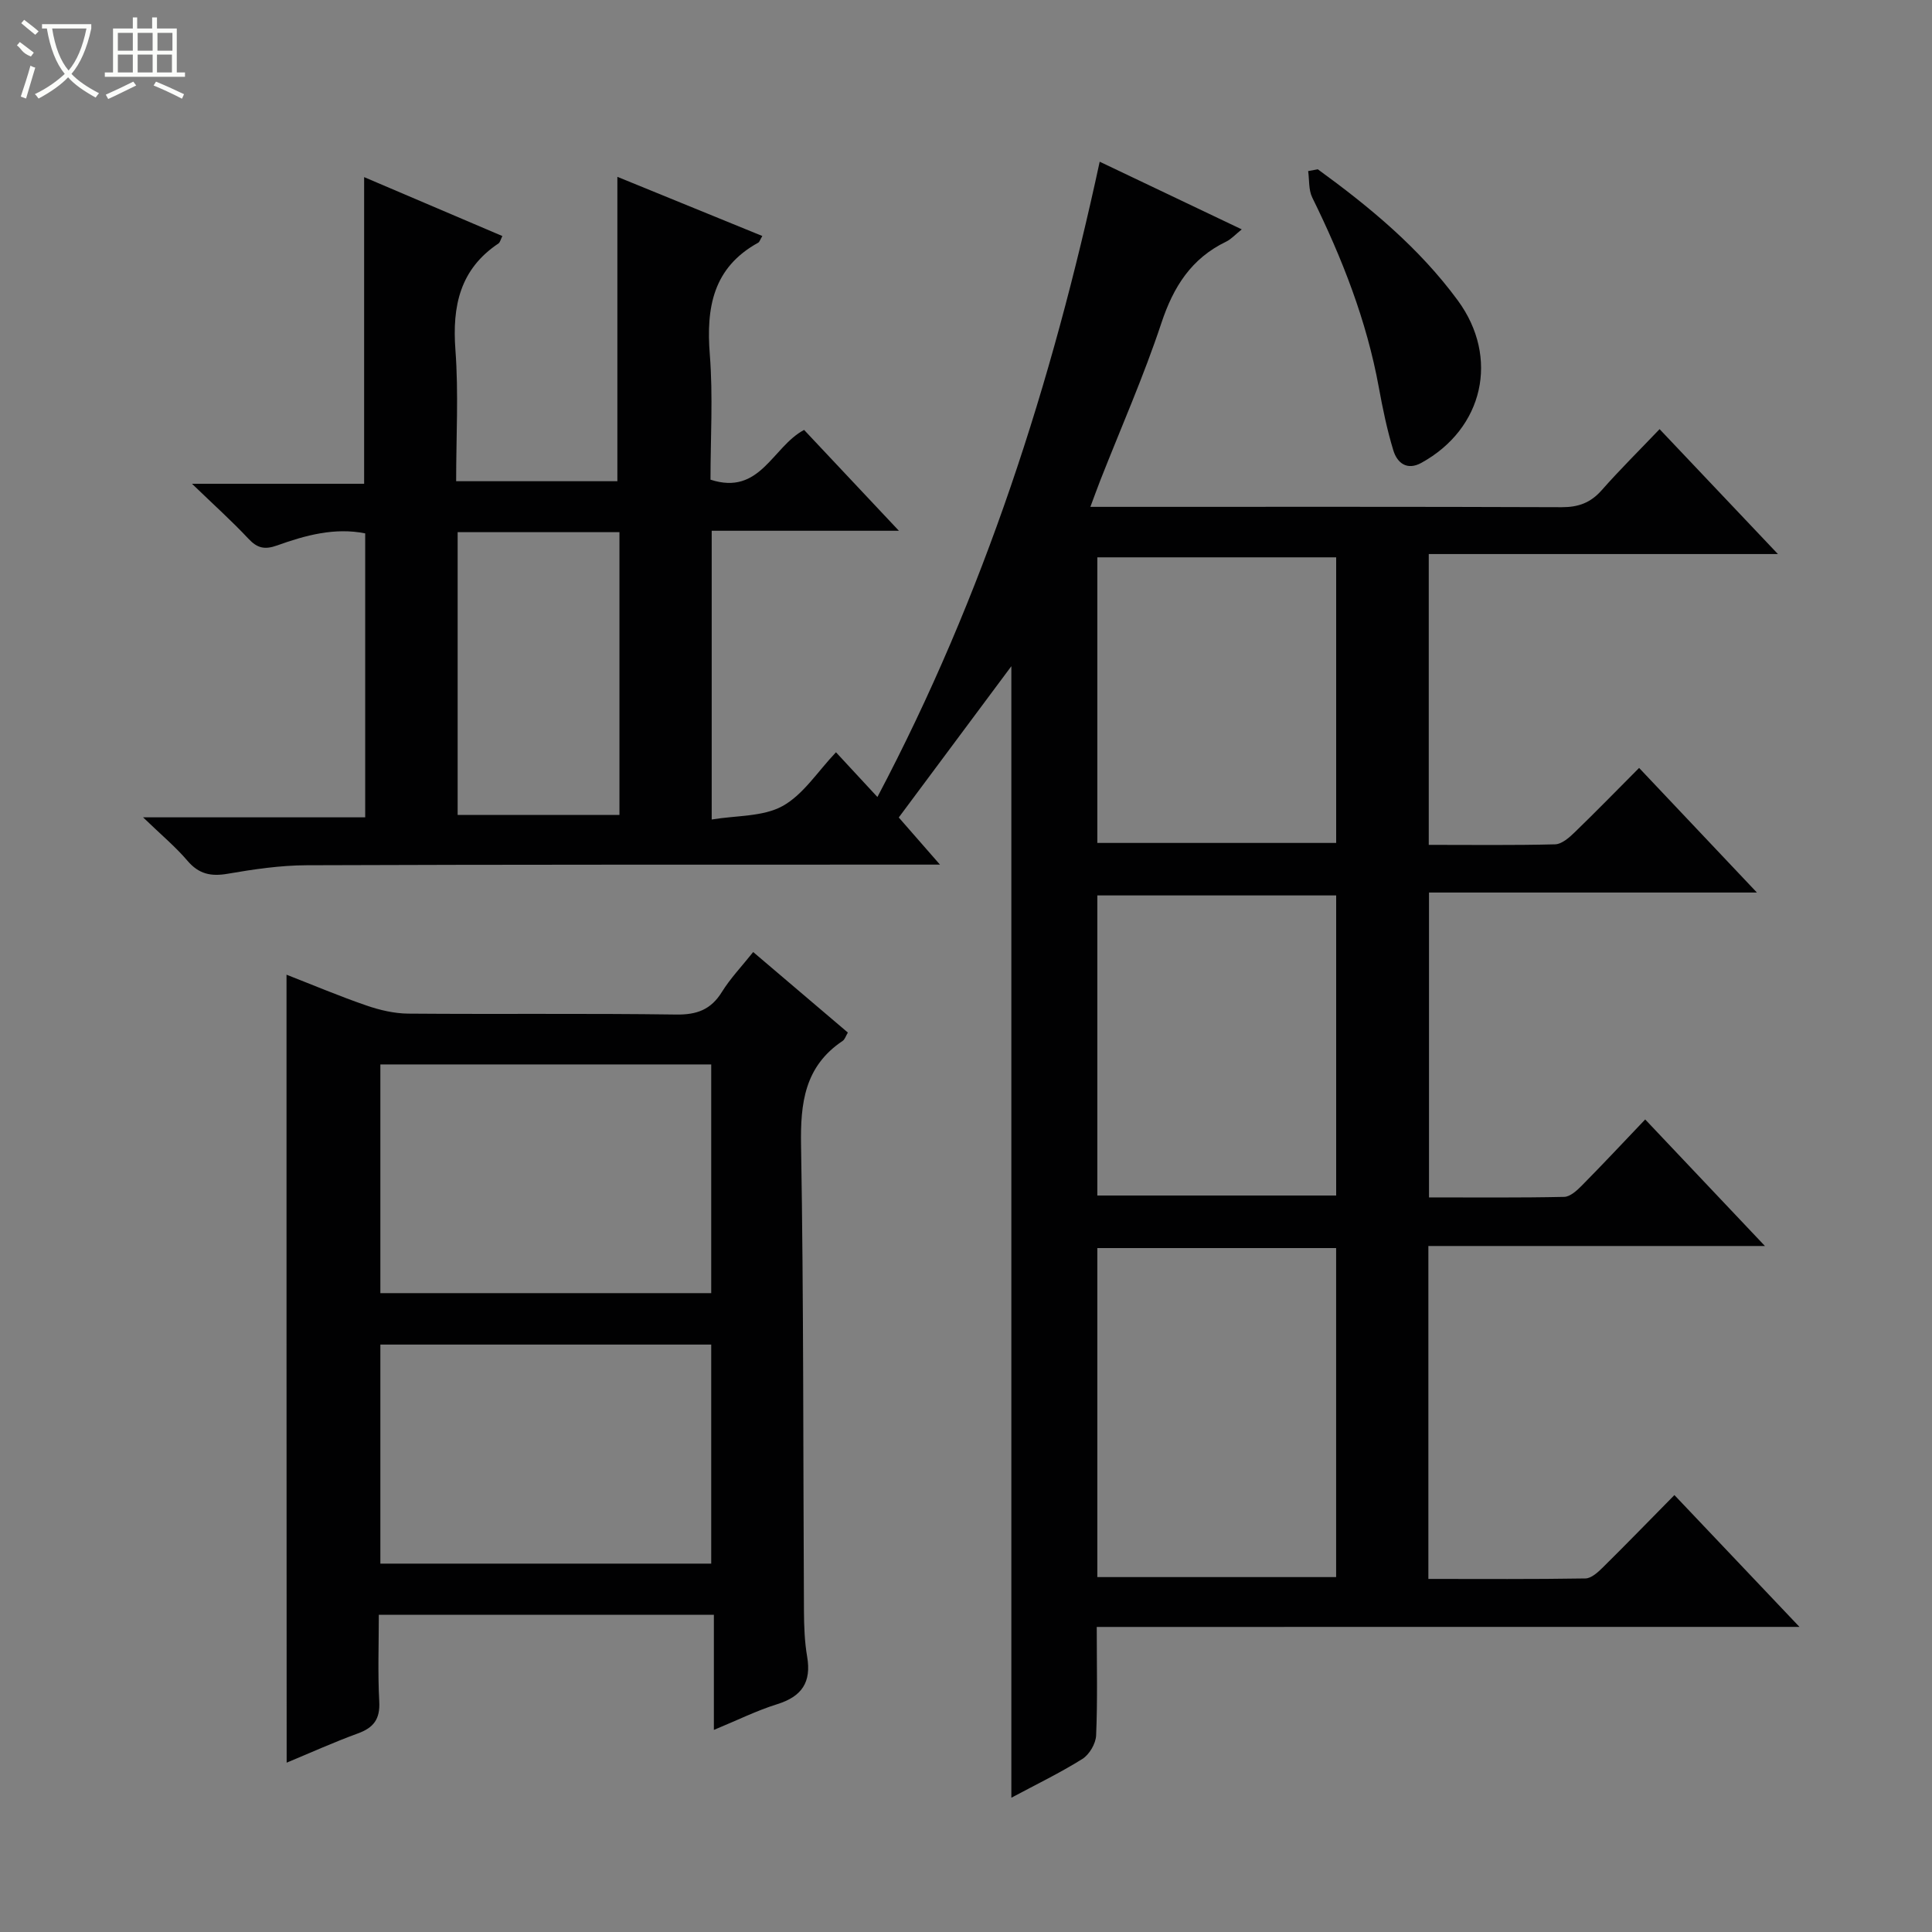
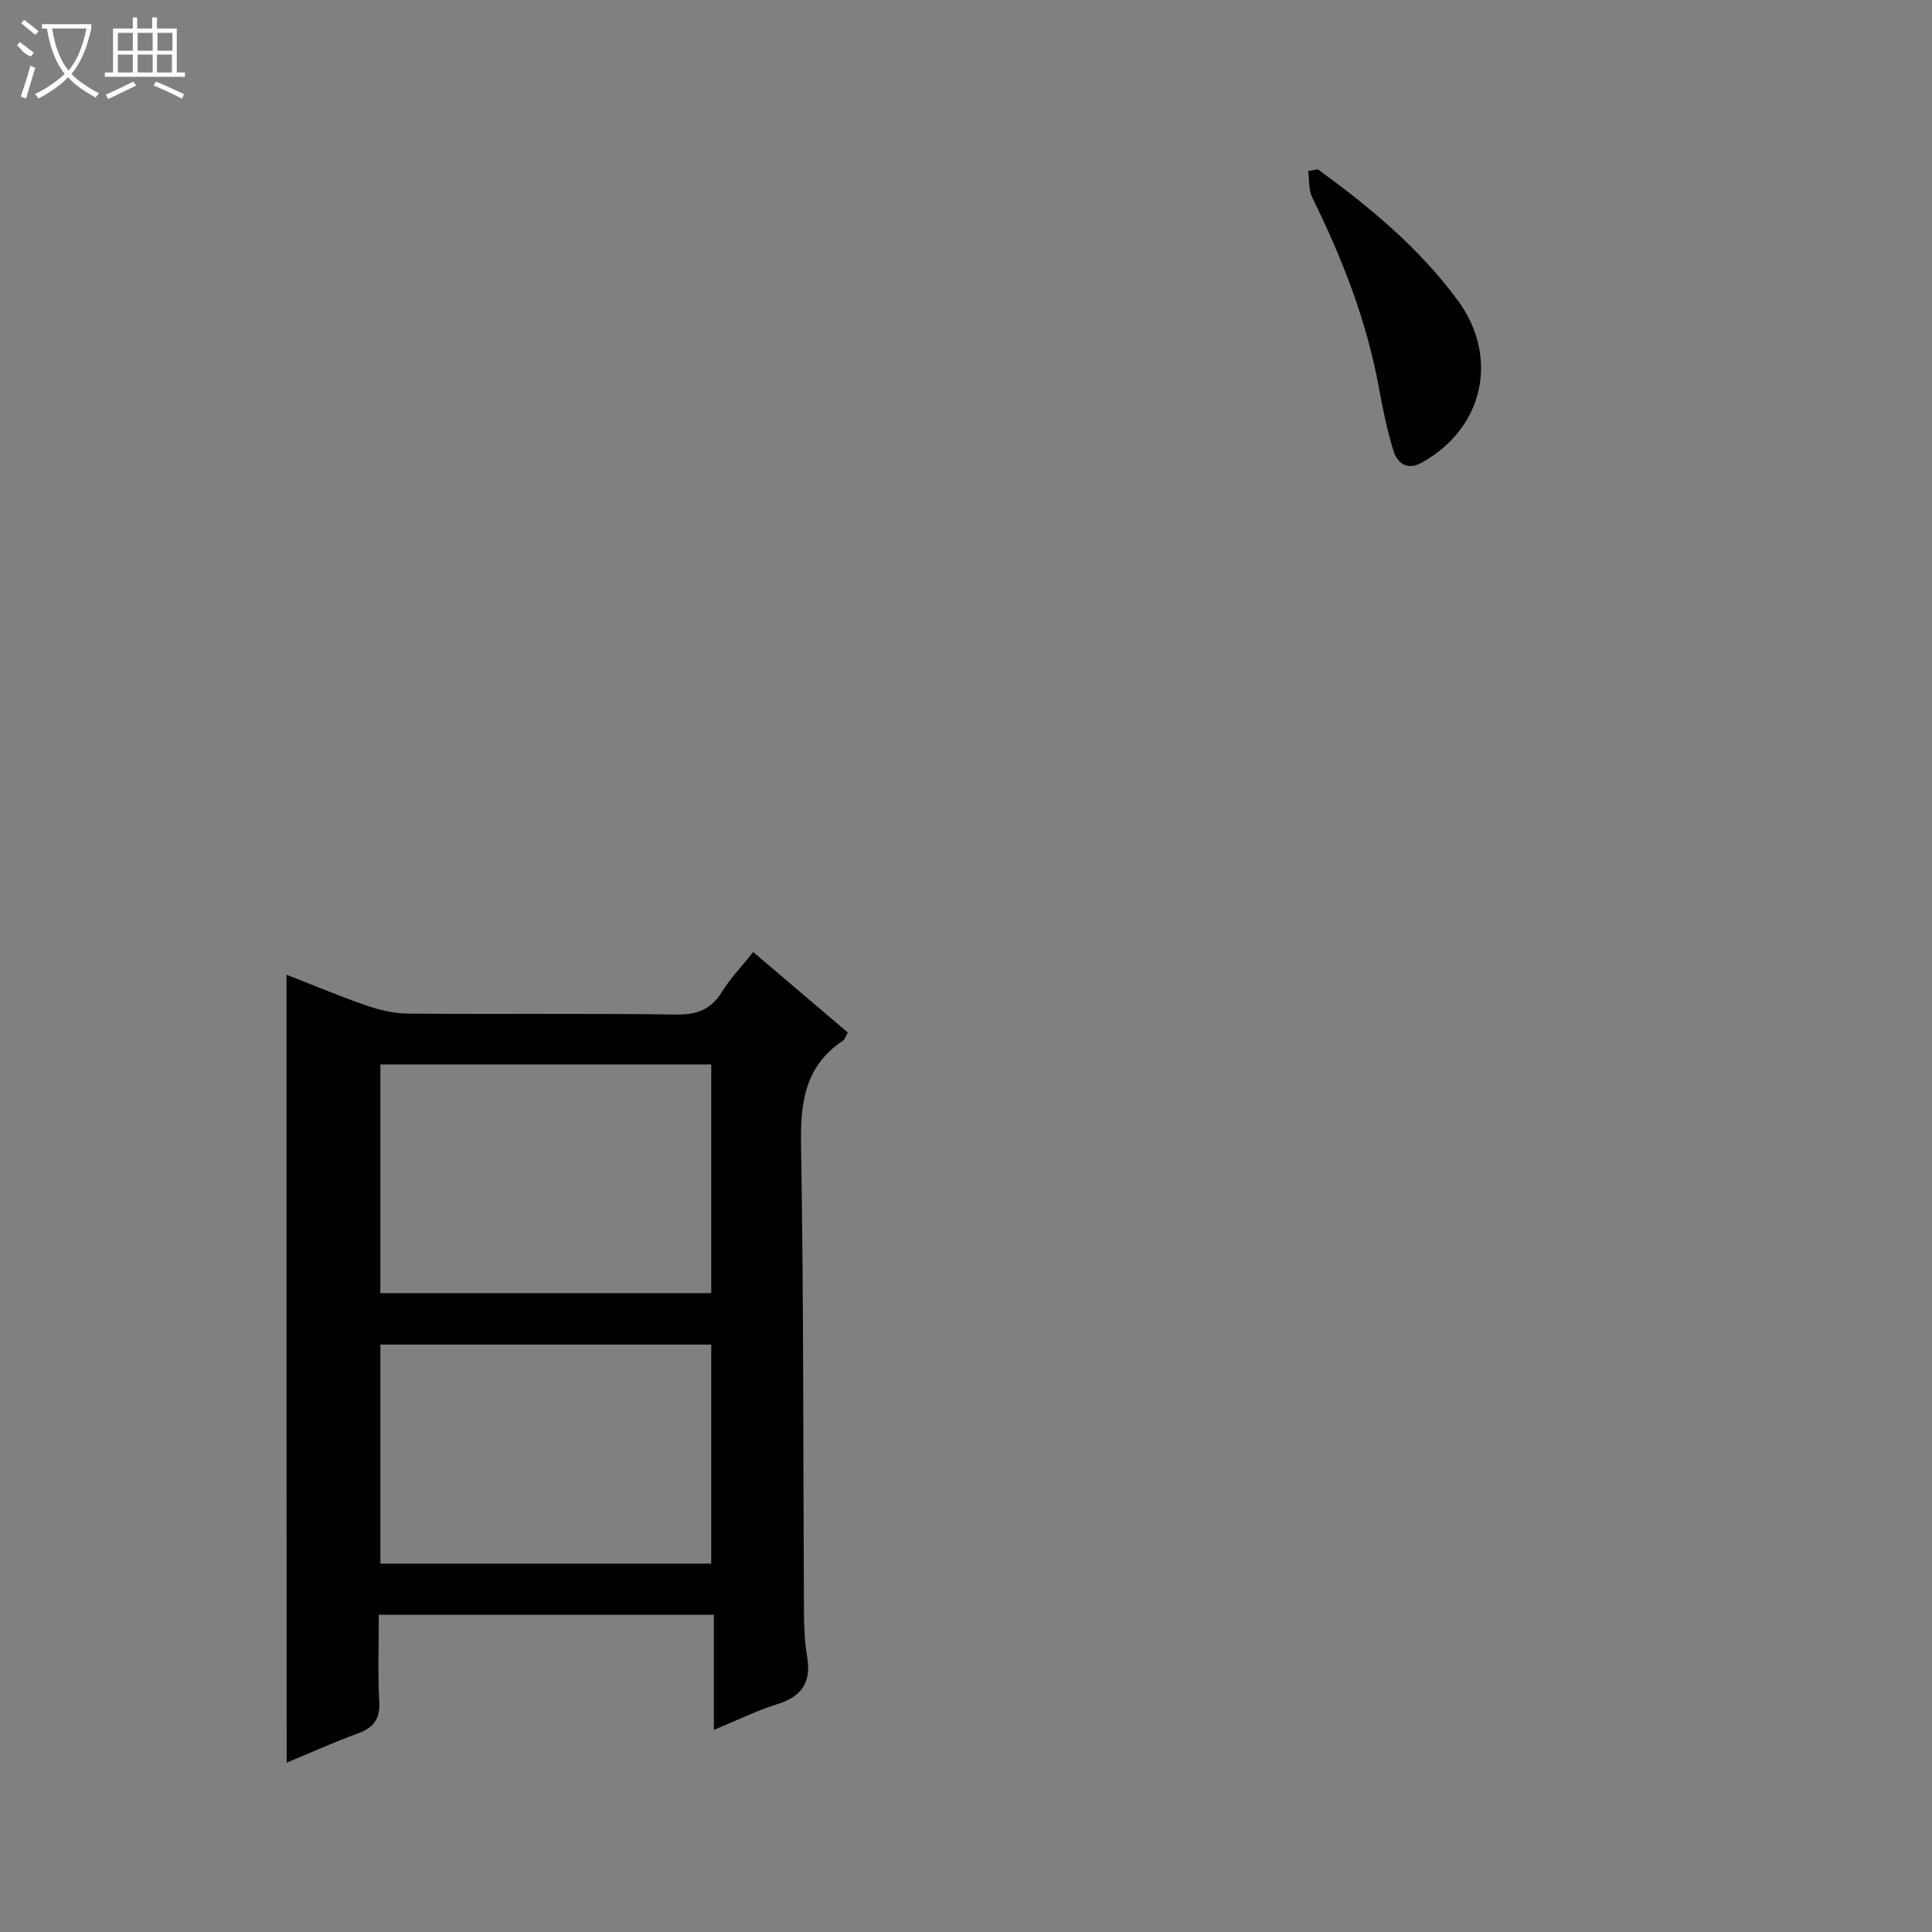
<svg xmlns="http://www.w3.org/2000/svg" enable-background="new 0 0 400 400" viewBox="0 0 400 400">
  <rect x="0" y="0" width="400" height="400" fill="#808080" stroke="none" />
  <g fill="#010102">
-     <path d="m227.07 336.84c0 8.14.18 15.3-.13 22.45-.07 1.7-1.39 3.96-2.83 4.87-4.61 2.89-9.54 5.27-14.72 8.04 0-78.33 0-156.15 0-234.27-7.68 10.32-15.34 20.6-23.31 31.32 2.46 2.82 5.13 5.87 8.53 9.76-2.65 0-4.4 0-6.14 0-41.66.02-83.33-.03-124.99.13-5.45.02-10.94.83-16.33 1.76-3.47.6-5.98.08-8.34-2.69-2.47-2.9-5.44-5.37-9.19-8.99h45.99c0-19.91 0-39.16 0-58.79-6.28-1.26-12.34.38-18.21 2.49-2.62.94-4.15.57-5.99-1.41-3.39-3.62-7.1-6.95-11.66-11.35h35.64c0-21.25 0-41.96 0-63.49 9.5 4.05 18.98 8.09 28.62 12.2-.38.76-.48 1.31-.8 1.53-7.99 5.34-9.6 12.96-8.92 22.05.67 8.92.15 17.92.15 27.18h33.38c0-20.8 0-41.64 0-63.02 9.85 4.02 19.89 8.12 30.01 12.25-.49.83-.59 1.24-.84 1.38-9.36 5.15-10.81 13.41-10.03 23.19.68 8.58.14 17.26.14 25.88 10.31 3.37 12.78-6.79 19.38-10.3 6.2 6.59 12.51 13.31 19.63 20.88-13.51 0-26.01 0-38.76 0v59.78c5.15-.86 10.61-.55 14.66-2.78 4.3-2.37 7.27-7.15 11.07-11.14 2.96 3.19 5.41 5.83 8.58 9.26 22.09-41.84 36.12-85.64 46.02-131.53 9.71 4.63 19.27 9.18 29.41 14.01-1.31 1.05-2.16 2.02-3.23 2.54-7.2 3.47-10.91 9.33-13.4 16.83-3.66 11.03-8.37 21.7-12.63 32.53-.65 1.66-1.25 3.34-2.08 5.55h5.58c30.67 0 61.33-.05 92 .07 3.46.01 5.97-.91 8.26-3.49 3.73-4.23 7.75-8.21 12.01-12.67 8.25 8.71 16 16.88 24.5 25.86-24.61 0-48.27 0-72.29 0v60.21c8.9 0 17.54.11 26.16-.11 1.37-.04 2.9-1.37 4.02-2.46 4.42-4.27 8.71-8.68 13.37-13.36 8.08 8.55 15.9 16.83 24.39 25.8-23.07 0-45.28 0-67.89 0v63.12c9.43 0 18.71.09 27.99-.11 1.23-.03 2.62-1.3 3.62-2.31 4.32-4.37 8.52-8.86 13.15-13.72 8.33 8.8 16.12 17.04 24.79 26.2-23.99 0-46.7 0-69.68 0v68.93c10.99 0 21.76.08 32.52-.1 1.22-.02 2.6-1.29 3.6-2.28 4.86-4.8 9.61-9.7 14.82-14.98 8.53 9 16.84 17.75 25.89 27.29-48.95.01-96.94.01-145.49.01zm.12-10.32h49.44c0-22.98 0-45.54 0-68.12-16.65 0-32.99 0-49.44 0zm0-79h49.45c0-20.97 0-41.53 0-62.13-16.64 0-32.99 0-49.45 0zm0-73h49.45c0-19.97 0-39.53 0-59.13-16.64 0-32.98 0-49.45 0zm-132.44-5.79h33.5c0-19.6 0-38.99 0-58.55-11.28 0-22.24 0-33.5 0z" />
    <path d="m59.32 201.8c5.54 2.16 10.99 4.47 16.58 6.39 2.76.95 5.75 1.65 8.65 1.67 18.48.15 36.97-.07 55.45.19 4.3.06 7.2-1.02 9.47-4.69 1.73-2.79 4.05-5.22 6.47-8.25 6.6 5.62 13 11.06 19.6 16.67-.43.71-.62 1.43-1.08 1.73-7.86 5.26-8.77 12.83-8.61 21.64.55 32.13.42 64.27.6 96.41.02 3.15.13 6.34.66 9.43.91 5.29-1.09 8.25-6.19 9.84-4.24 1.32-8.27 3.33-13.12 5.33 0-8.17 0-15.85 0-23.84-23.35 0-46.06 0-69.37 0 0 6.05-.23 12.02.09 17.96.2 3.62-1.15 5.42-4.43 6.61-4.96 1.81-9.78 3.99-14.74 6.05-.03-54.44-.03-108.56-.03-163.14zm87.93 18.58c-23.03 0-45.74 0-68.5 0v47.35h68.5c0-15.78 0-31.37 0-47.35zm0 58c-23.03 0-45.75 0-68.5 0v45.35h68.5c0-15.12 0-30.04 0-45.35z" />
    <path d="m272.84 35.05c10.78 7.84 21.01 16.3 28.98 27.15 8.68 11.82 5.33 26.54-7.54 33.63-2.98 1.64-5.01.03-5.81-2.6-1.29-4.25-2.2-8.64-3-13.02-2.52-13.84-7.6-26.75-13.78-39.31-.78-1.58-.59-3.64-.85-5.48.66-.13 1.33-.25 2-.37z" />
  </g>
  <path d="m6.4 11.7c-2-.8-1.9-1.6-2.9-2.3l.6-.7c.9.7 1.9 1.4 2.9 2.2zm-2.1 8.3c.7-2.1 1.4-4.2 2-6.4.2.1.6.3 1 .4-.7 2.3-1.3 4.4-1.9 6.4zm3-12.8c-1.1-.9-2.1-1.7-2.9-2.4l.6-.7c1 .8 2 1.5 3 2.4zm1.4-1.3v-.9h10.2v.9c-.9 4.2-2.3 7.3-4.1 9.4 1.3 1.4 3.2 2.7 5.7 4-.2.2-.4.5-.7.9-2.5-1.4-4.4-2.7-5.7-4.2-1.4 1.5-3.5 3-6.1 4.4 0 0 0 0-.1-.1-.3-.4-.5-.7-.7-.8 2.7-1.3 4.7-2.8 6.2-4.2-1.8-2.2-3-5.3-3.7-9.4zm9.2 0h-7.1c.6 3.8 1.7 6.7 3.4 8.7 1.7-2 2.9-4.8 3.7-8.7z" fill="#fbfcfa" />
  <path d="m31.6 3.6h.9v2.3h4.1v9.1h1.7v.9h-16.6v-.9h1.7v-9.1h4.1v-2.3h.9v2.3h3.1v-2.3zm-4 13.3.6.8c-1.9.9-3.8 1.9-5.8 2.8-.2-.3-.3-.6-.5-.9 2-.9 3.9-1.8 5.7-2.7zm-3.2-10.1v3.7h3.1v-3.7zm0 4.5v3.7h3.1v-3.7zm4.1-4.5v3.7h3.1v-3.7zm0 4.5v3.7h3.1v-3.7zm9.1 9.1c-2.1-1.1-4.1-2-5.8-2.7l.5-.8c2.2.9 4.1 1.8 5.8 2.6l-.4.9zm-1.9-13.6h-3.1v3.7h3.1zm-3.2 4.5v3.7h3.1v-3.7z" fill="#fbfcfa" />
</svg>